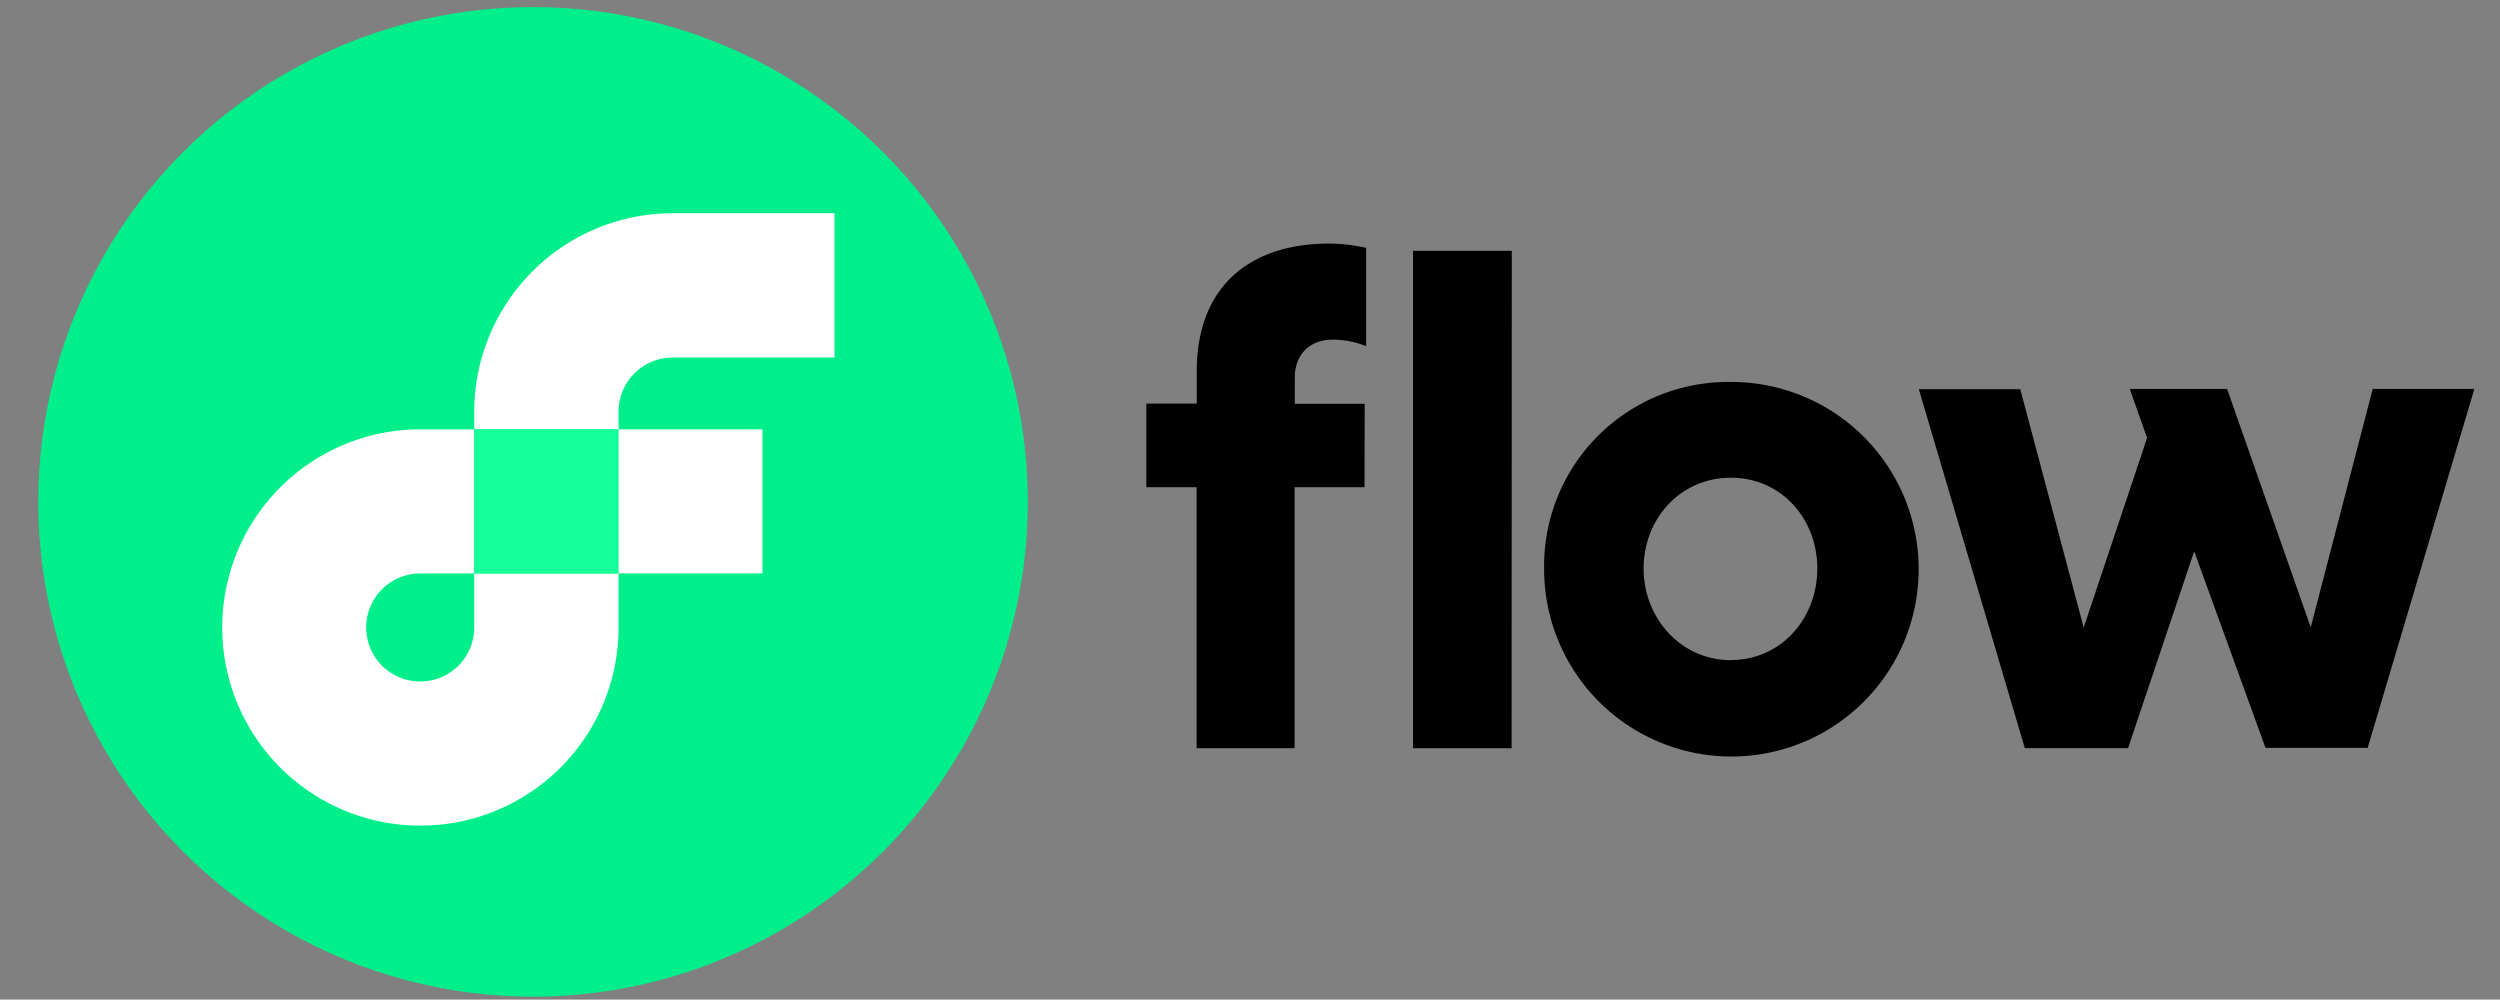
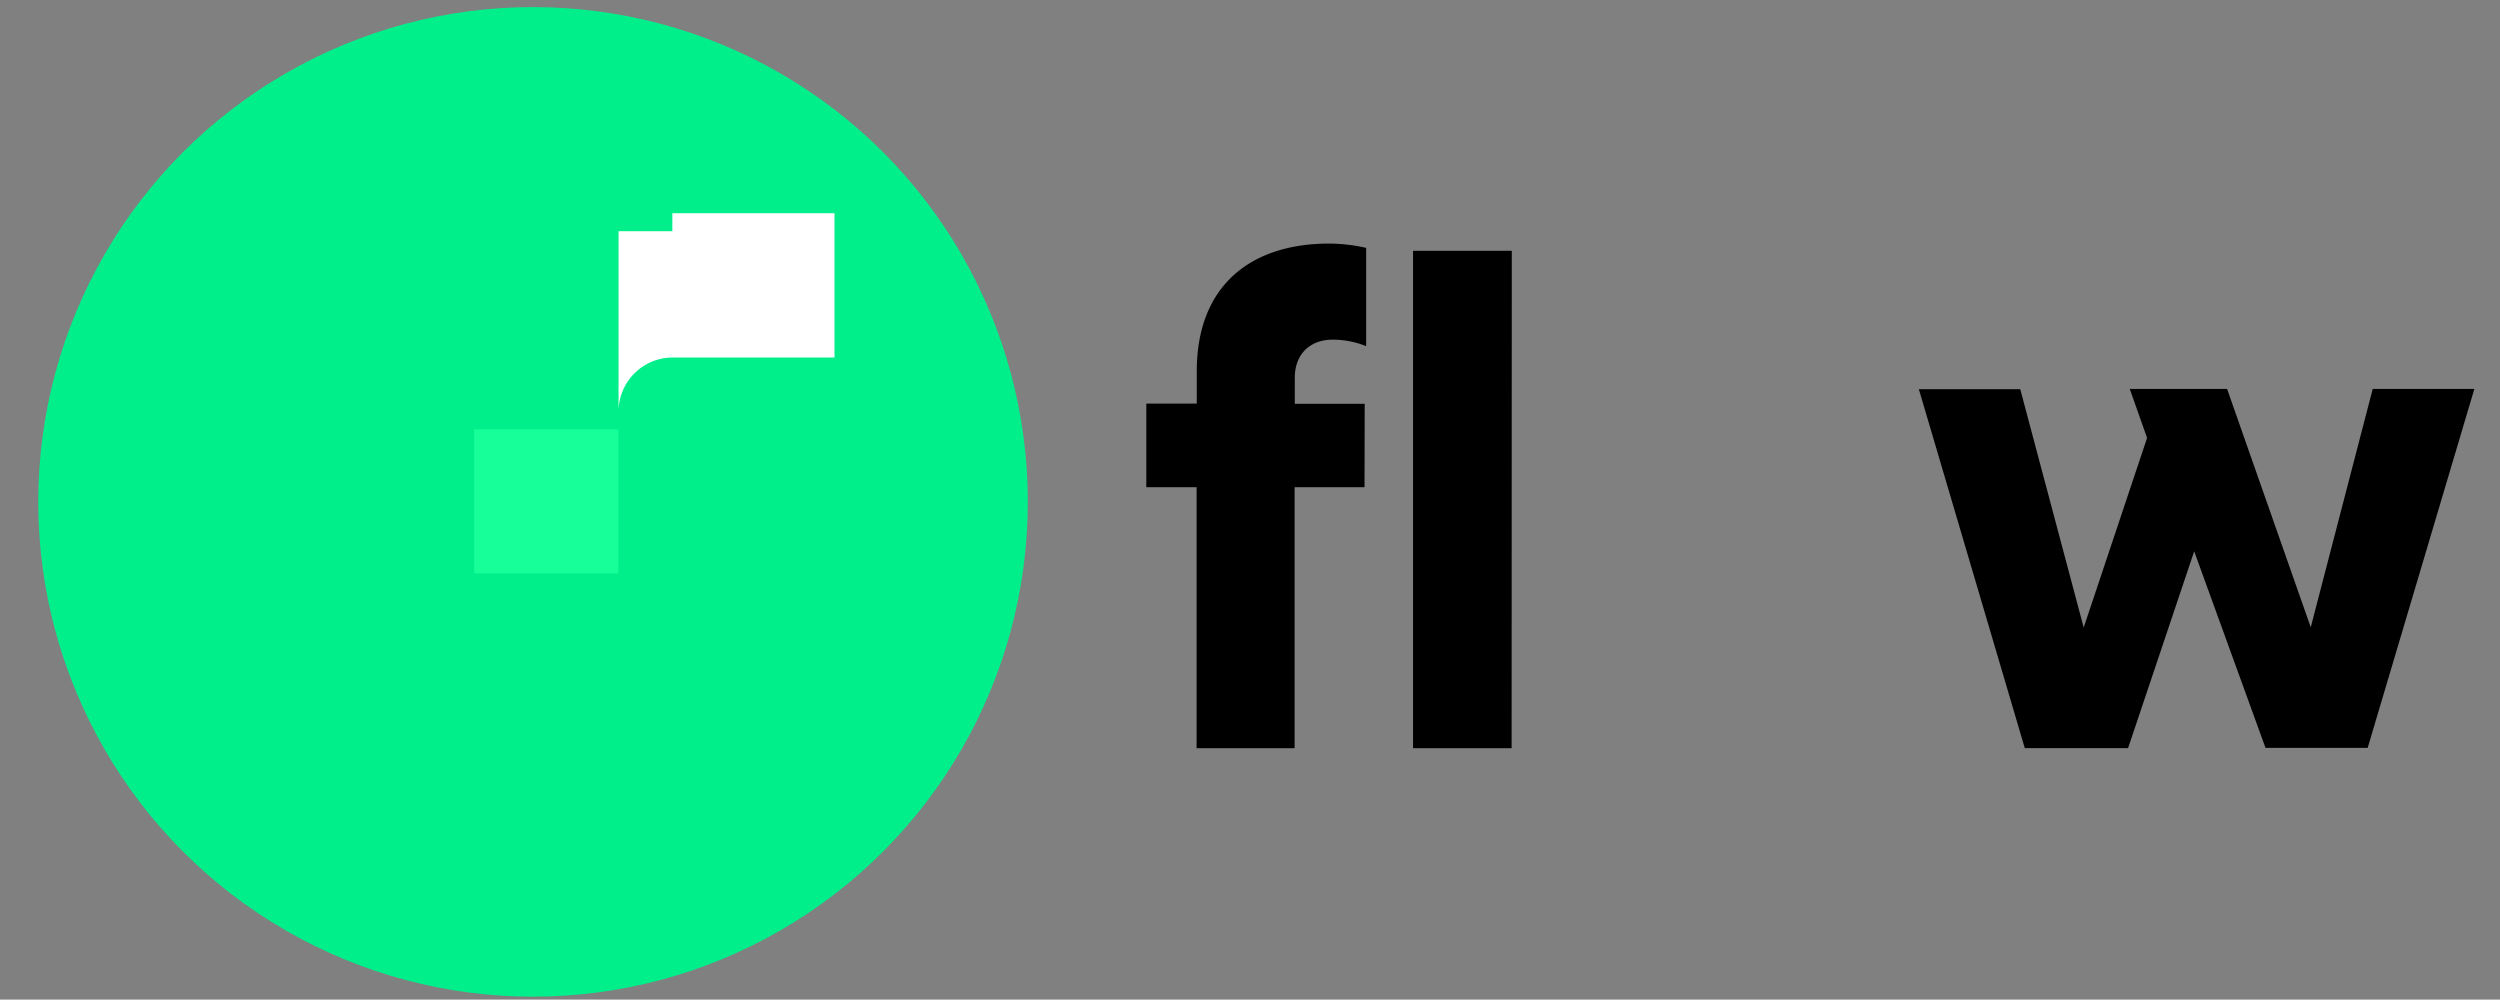
<svg xmlns="http://www.w3.org/2000/svg" id="Layer_1" data-name="Layer 1" viewBox="0 0 440.54 176.15">
  <rect x="0" y="0" width="440.54" height="176.15" fill="#808080" stroke="none" />
  <defs>
    <style>.cls-1{fill:#00ef8b;}.cls-2{fill:none;}.cls-3{fill:#fff;}.cls-4{fill:#16ff99;}</style>
  </defs>
  <path d="M240.45,85.85H228.13v46H210.86v-46H202V71.12h8.89V65.4c0-14.86,9.27-22.48,23.37-22.48a30.34,30.34,0,0,1,6.48.76V61a15.83,15.83,0,0,0-5.84-1.15c-4.32,0-6.74,2.8-6.74,6.73v4.58h12.32Zm25.92,46H249V44.19h17.4Z" />
-   <path d="M305,67.31a33,33,0,1,1-32.9,32.89A32.42,32.42,0,0,1,305,67.31Zm0,49c8.89,0,15.24-7.36,15.24-16.13s-6.35-16-15.24-16-15.37,7.24-15.37,16S296.21,116.33,305,116.33Z" />
  <path d="M356,68.58l11.18,42,11.17-33.41-3.05-8.63h17.15l14.74,42,10.92-42h17.91l-18.8,63.25h-18L386.65,97.15,375,131.83H356.8L338.13,68.58Z" />
  <circle class="cls-1" cx="93.93" cy="88.44" r="87.19" />
-   <path class="cls-2" d="M64.53,110.57a9.52,9.52,0,0,0,19,0v-9.52H74.05A9.52,9.52,0,0,0,64.53,110.57Z" />
-   <rect class="cls-3" x="108.96" y="75.65" width="25.39" height="25.39" />
-   <path class="cls-3" d="M83.57,110.57a9.52,9.52,0,1,1-9.52-9.52h9.52V75.65H74.05A34.92,34.92,0,1,0,109,110.57v-9.52H83.57Z" />
-   <path class="cls-3" d="M118.48,63h28.57V37.57H118.48A35,35,0,0,0,83.57,72.48v3.17H109V72.48A9.54,9.54,0,0,1,118.48,63Z" />
+   <path class="cls-3" d="M118.48,63h28.57V37.57H118.48v3.17H109V72.48A9.54,9.54,0,0,1,118.48,63Z" />
  <polygon class="cls-4" points="83.57 101.05 108.96 101.05 108.97 101.05 108.97 75.65 108.96 75.65 83.57 75.65 83.57 101.05" />
</svg>